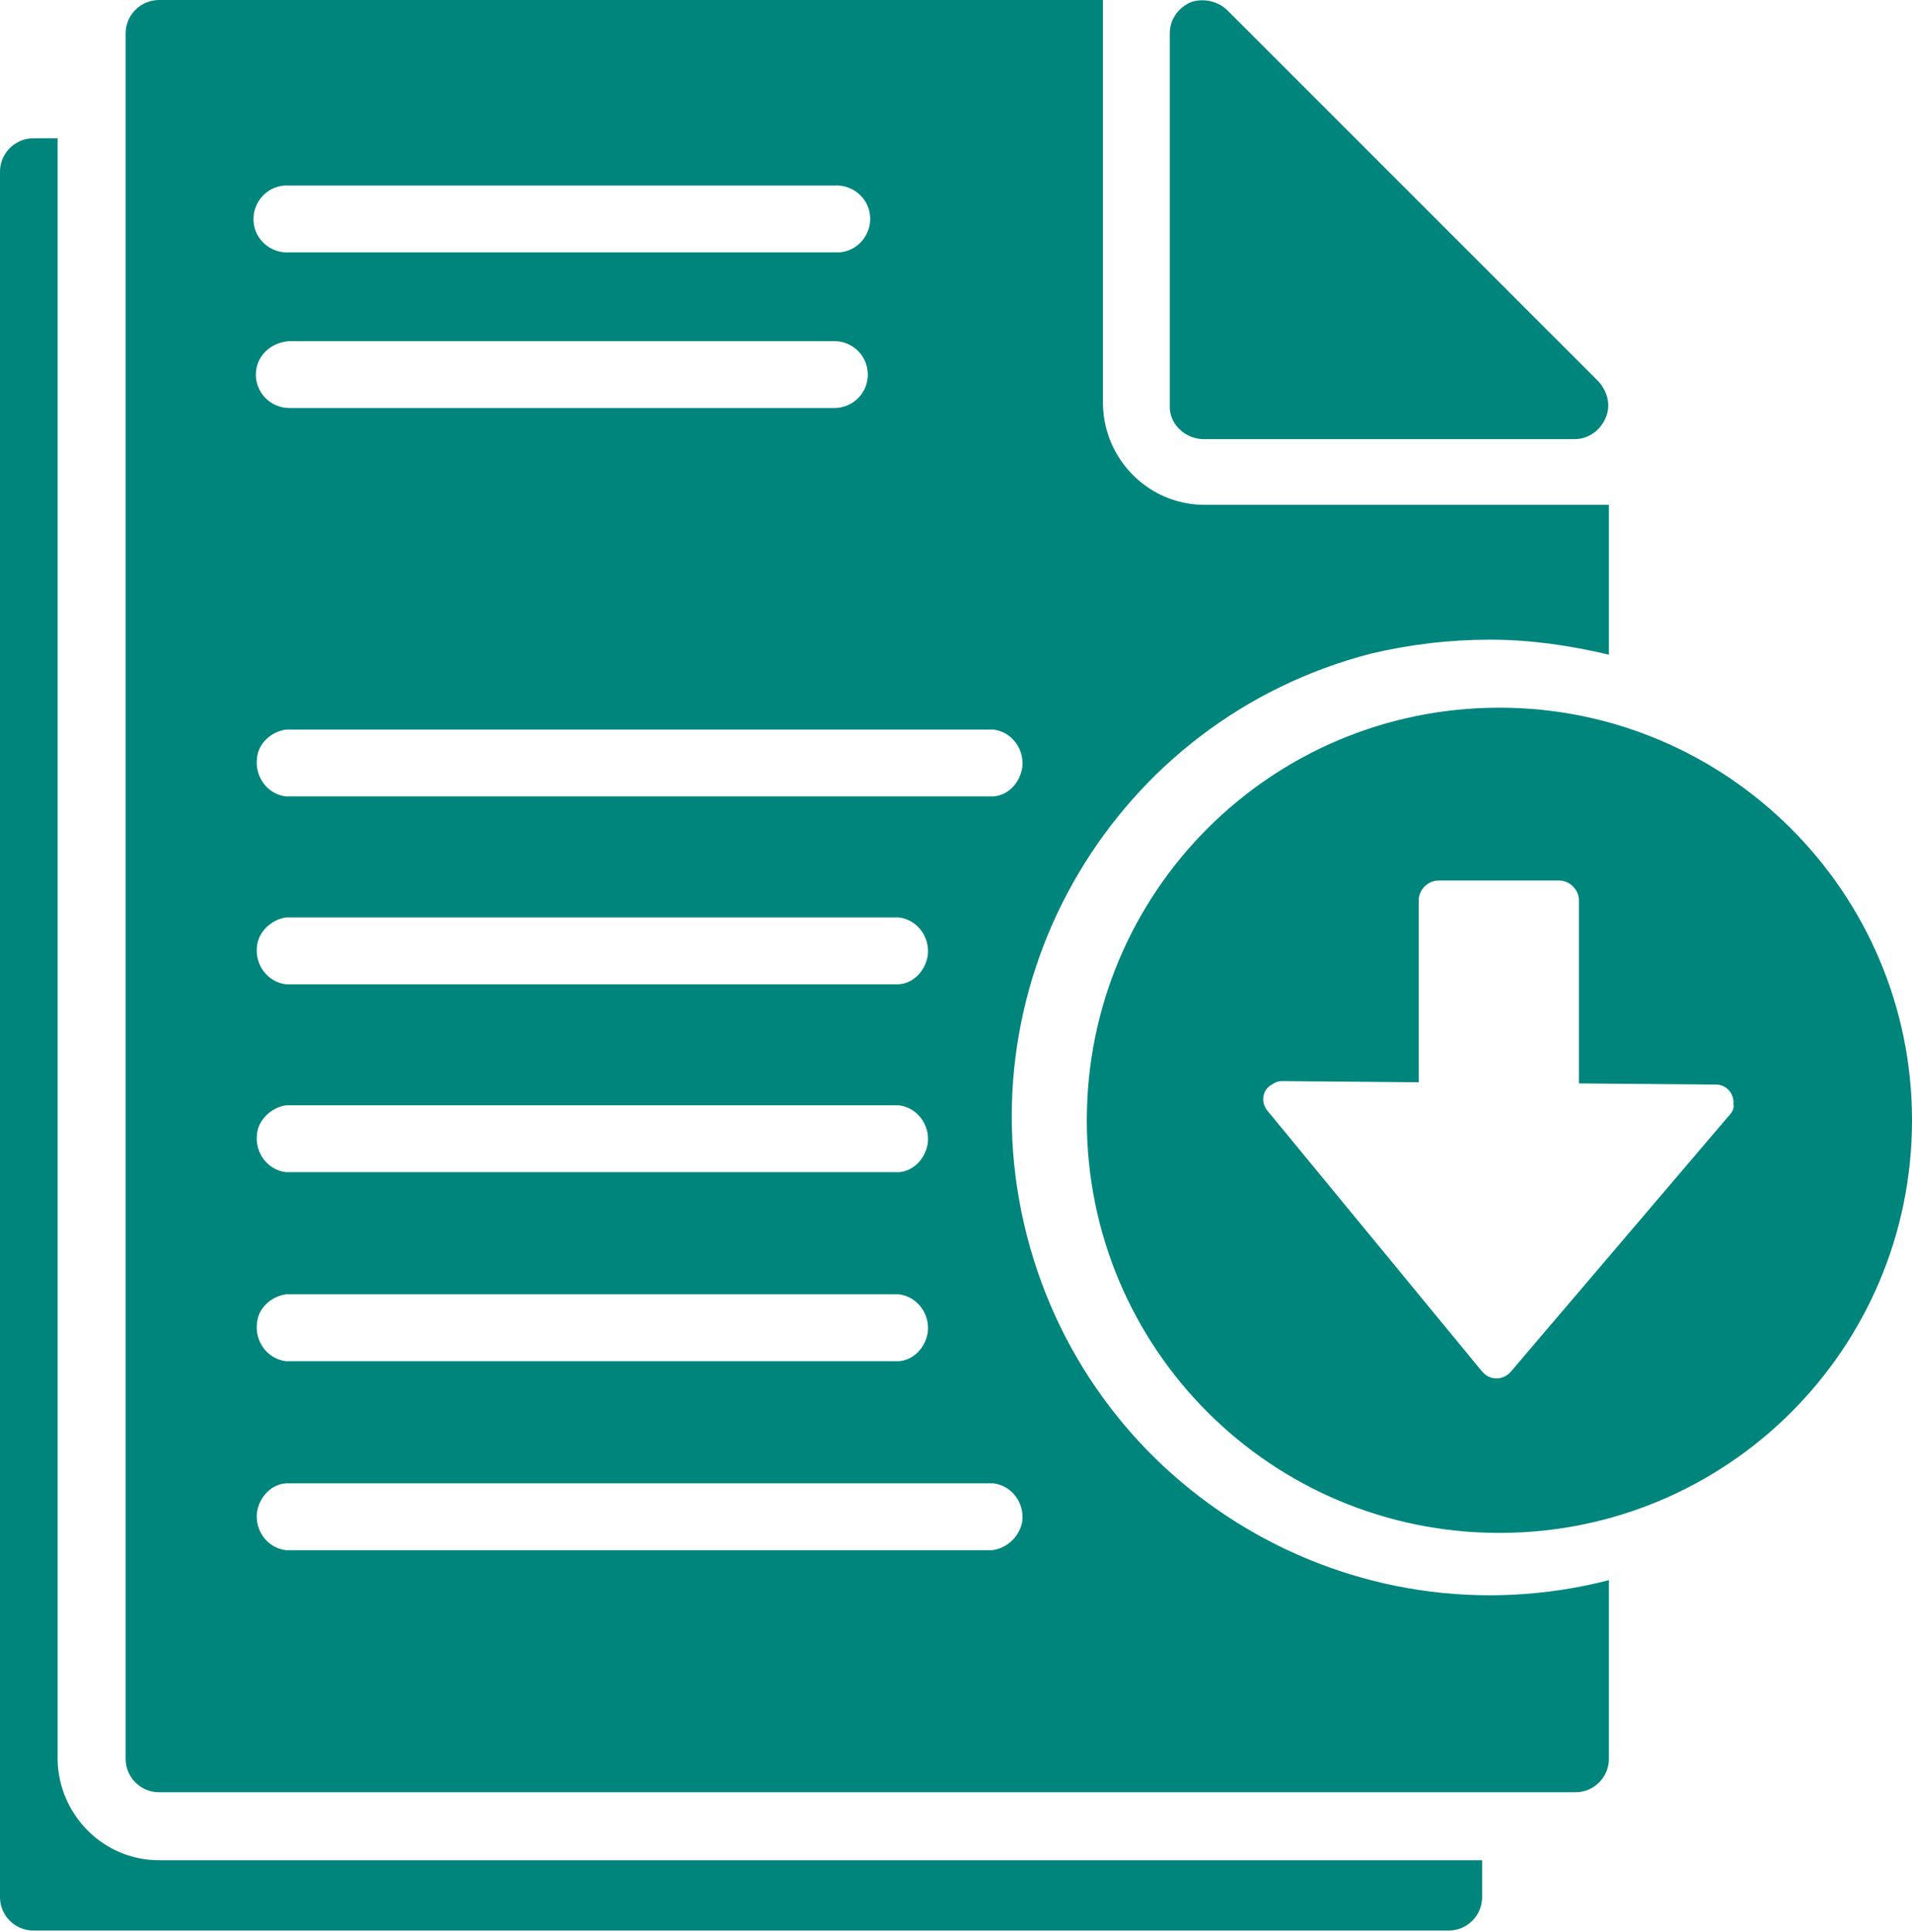
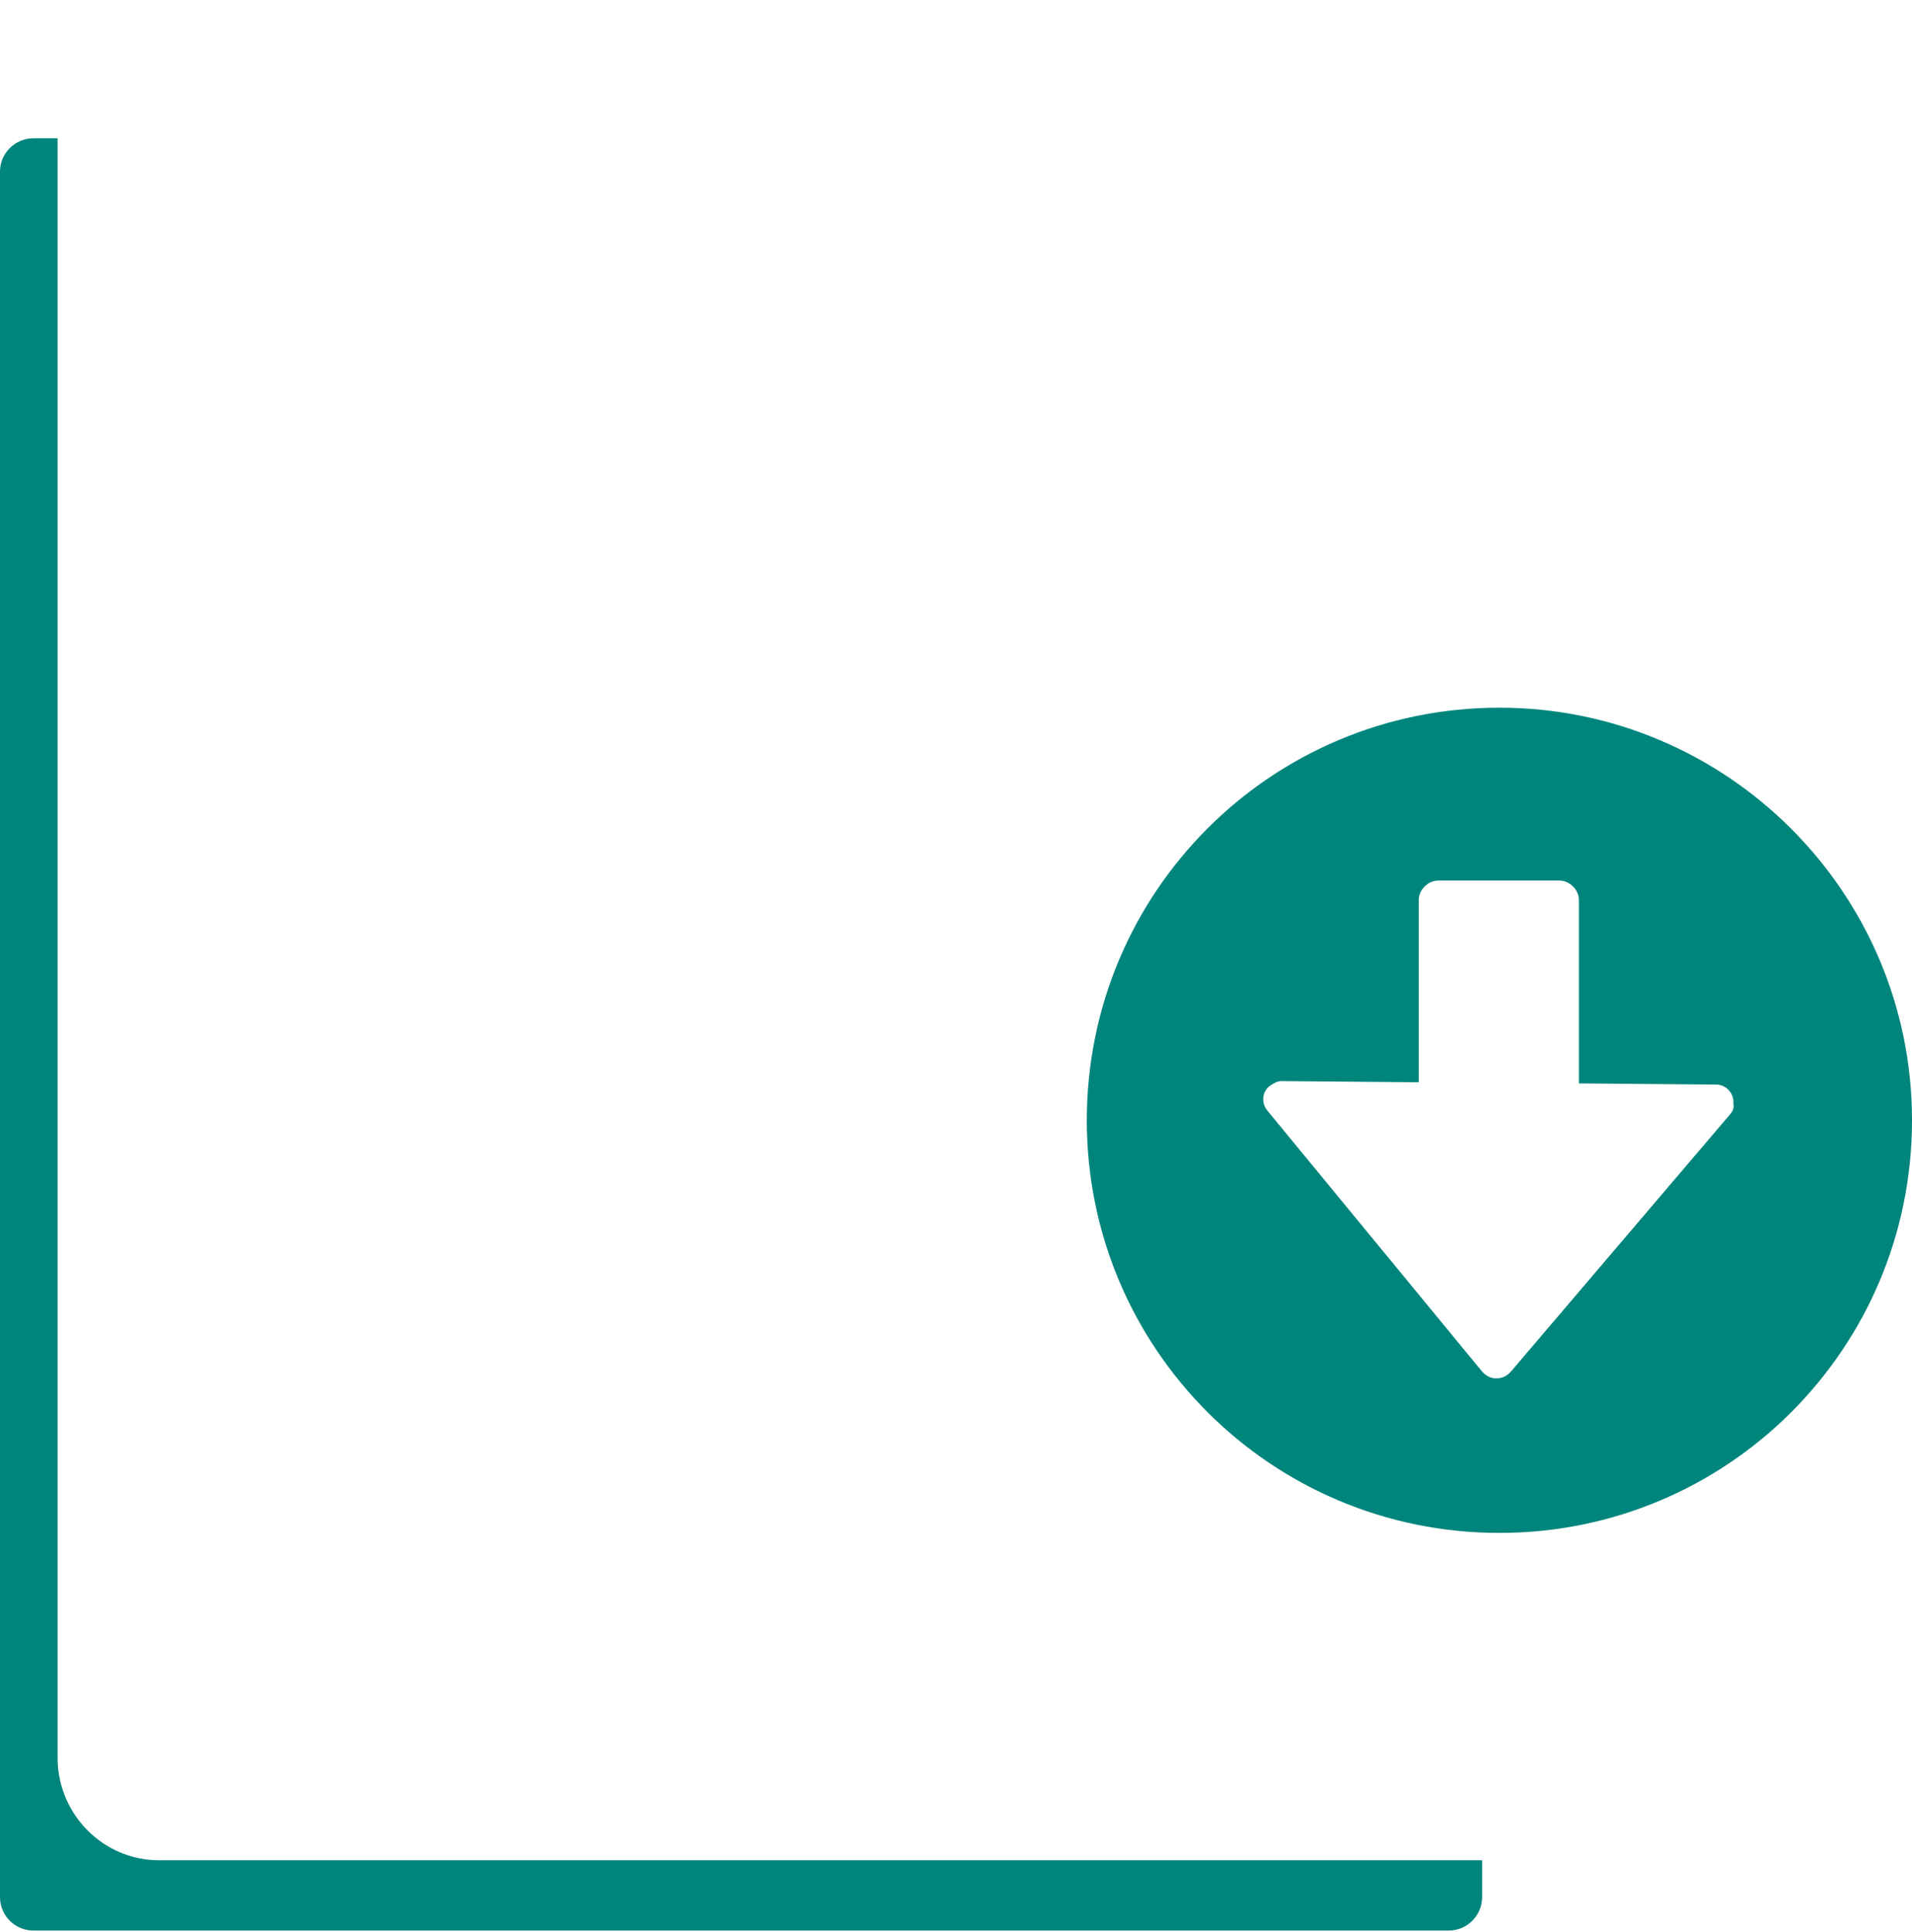
<svg xmlns="http://www.w3.org/2000/svg" version="1.1" id="Layer_1" x="0px" y="0px" viewBox="0 0 165.9 167.6" style="enable-background:new 0 0 165.9 167.6;" xml:space="preserve">
  <style type="text/css"> .st0{fill:#00857C;} </style>
  <g id="Layer_2_00000101824165716375769860000005684726706822994082_">
-     <path class="st0" d="M104.4,38.1h32.2c1.2,0,2.2-0.7,2.7-1.8c0.5-1.1,0.2-2.3-0.6-3.2L106.5,0.9c-0.8-0.8-2.1-1.1-3.2-0.7 c-1.1,0.5-1.8,1.5-1.8,2.7v32.2c-0.1,1.6,1.2,2.9,2.8,3C104.4,38.1,104.4,38.1,104.4,38.1z" />
    <path class="st0" d="M5,152.7V12H2.9C1.3,12,0,13.3,0,14.9v149.7c0,1.6,1.3,2.9,2.9,2.9h122.8c1.6,0,2.9-1.3,2.9-2.9c0,0,0,0,0,0 v-3.2H13.8C9,161.4,5.1,157.5,5,152.7z" />
-     <path class="st0" d="M25.1,16.1h47.3c1.6-0.1,3,1.1,3.1,2.7c0.1,1.6-1.1,3-2.7,3.1c-0.1,0-0.2,0-0.3,0H25.1c-1.6,0.1-3-1.1-3.1-2.7 c-0.1-1.6,1.1-3,2.7-3.1C24.9,16.1,25,16.1,25.1,16.1z M25.1,29.6h47.3c1.6,0,2.9,1.3,2.9,2.9c0,1.6-1.3,2.9-2.9,2.9H25.1 c-1.6,0-2.9-1.3-2.9-2.9S23.5,29.7,25.1,29.6C25.1,29.6,25.1,29.6,25.1,29.6z M24.8,63.3h61.4c1.6,0.2,2.7,1.7,2.5,3.3 c-0.2,1.3-1.2,2.4-2.5,2.5H24.8c-1.6-0.2-2.7-1.7-2.5-3.3C22.4,64.5,23.5,63.5,24.8,63.3z M24.8,79.6H78c1.6,0.2,2.7,1.7,2.5,3.3 c-0.2,1.3-1.2,2.4-2.5,2.5H24.8c-1.6-0.2-2.7-1.7-2.5-3.3C22.4,80.9,23.5,79.8,24.8,79.6z M24.8,95.9H78c1.6,0.2,2.7,1.7,2.5,3.3 c-0.2,1.3-1.2,2.4-2.5,2.5H24.8c-1.6-0.2-2.7-1.7-2.5-3.3C22.4,97.2,23.5,96.1,24.8,95.9z M24.8,112.3H78c1.6,0.2,2.7,1.7,2.5,3.3 c-0.2,1.3-1.2,2.4-2.5,2.5H24.8c-1.6-0.2-2.7-1.7-2.5-3.3C22.4,113.5,23.5,112.5,24.8,112.3z M86.1,134.5H24.8 c-1.6-0.2-2.7-1.7-2.5-3.3c0.2-1.3,1.2-2.4,2.5-2.5h61.4c1.6,0.2,2.7,1.7,2.5,3.3C88.5,133.2,87.5,134.3,86.1,134.5z M129.3,55.5 c3.5,0,6.9,0.5,10.3,1.3v-13h-35.1c-4.8,0-8.7-3.9-8.8-8.7V0H13.8c-1.6,0-2.9,1.3-2.9,2.9v149.7c0,1.6,1.3,2.9,2.9,2.9h122.9 c1.6,0,2.9-1.3,2.9-2.9v-15.5c-22.2,5.7-44.8-7.7-50.5-29.9c-5.7-22.2,7.7-44.8,29.9-50.5C122.4,55.9,125.8,55.5,129.3,55.5 L129.3,55.5z" />
    <path class="st0" d="M130.1,61.4c-19.8,0-35.8,16-35.8,35.8s16,35.8,35.8,35.8s35.8-16,35.8-35.8S149.8,61.4,130.1,61.4L130.1,61.4 z M150.1,96.7l-19,22.3c-0.6,0.7-1.6,0.8-2.3,0.2c-0.1-0.1-0.1-0.1-0.2-0.2L110,96.4c-0.6-0.7-0.5-1.7,0.2-2.2 c0.3-0.2,0.6-0.4,1-0.4l11.9,0.1V78.1c0-0.9,0.8-1.7,1.7-1.7h10.5c0.9,0,1.7,0.8,1.7,1.7V94l11.9,0.1c0.9,0,1.6,0.8,1.5,1.7 C150.5,96.1,150.3,96.5,150.1,96.7L150.1,96.7z" />
  </g>
</svg>